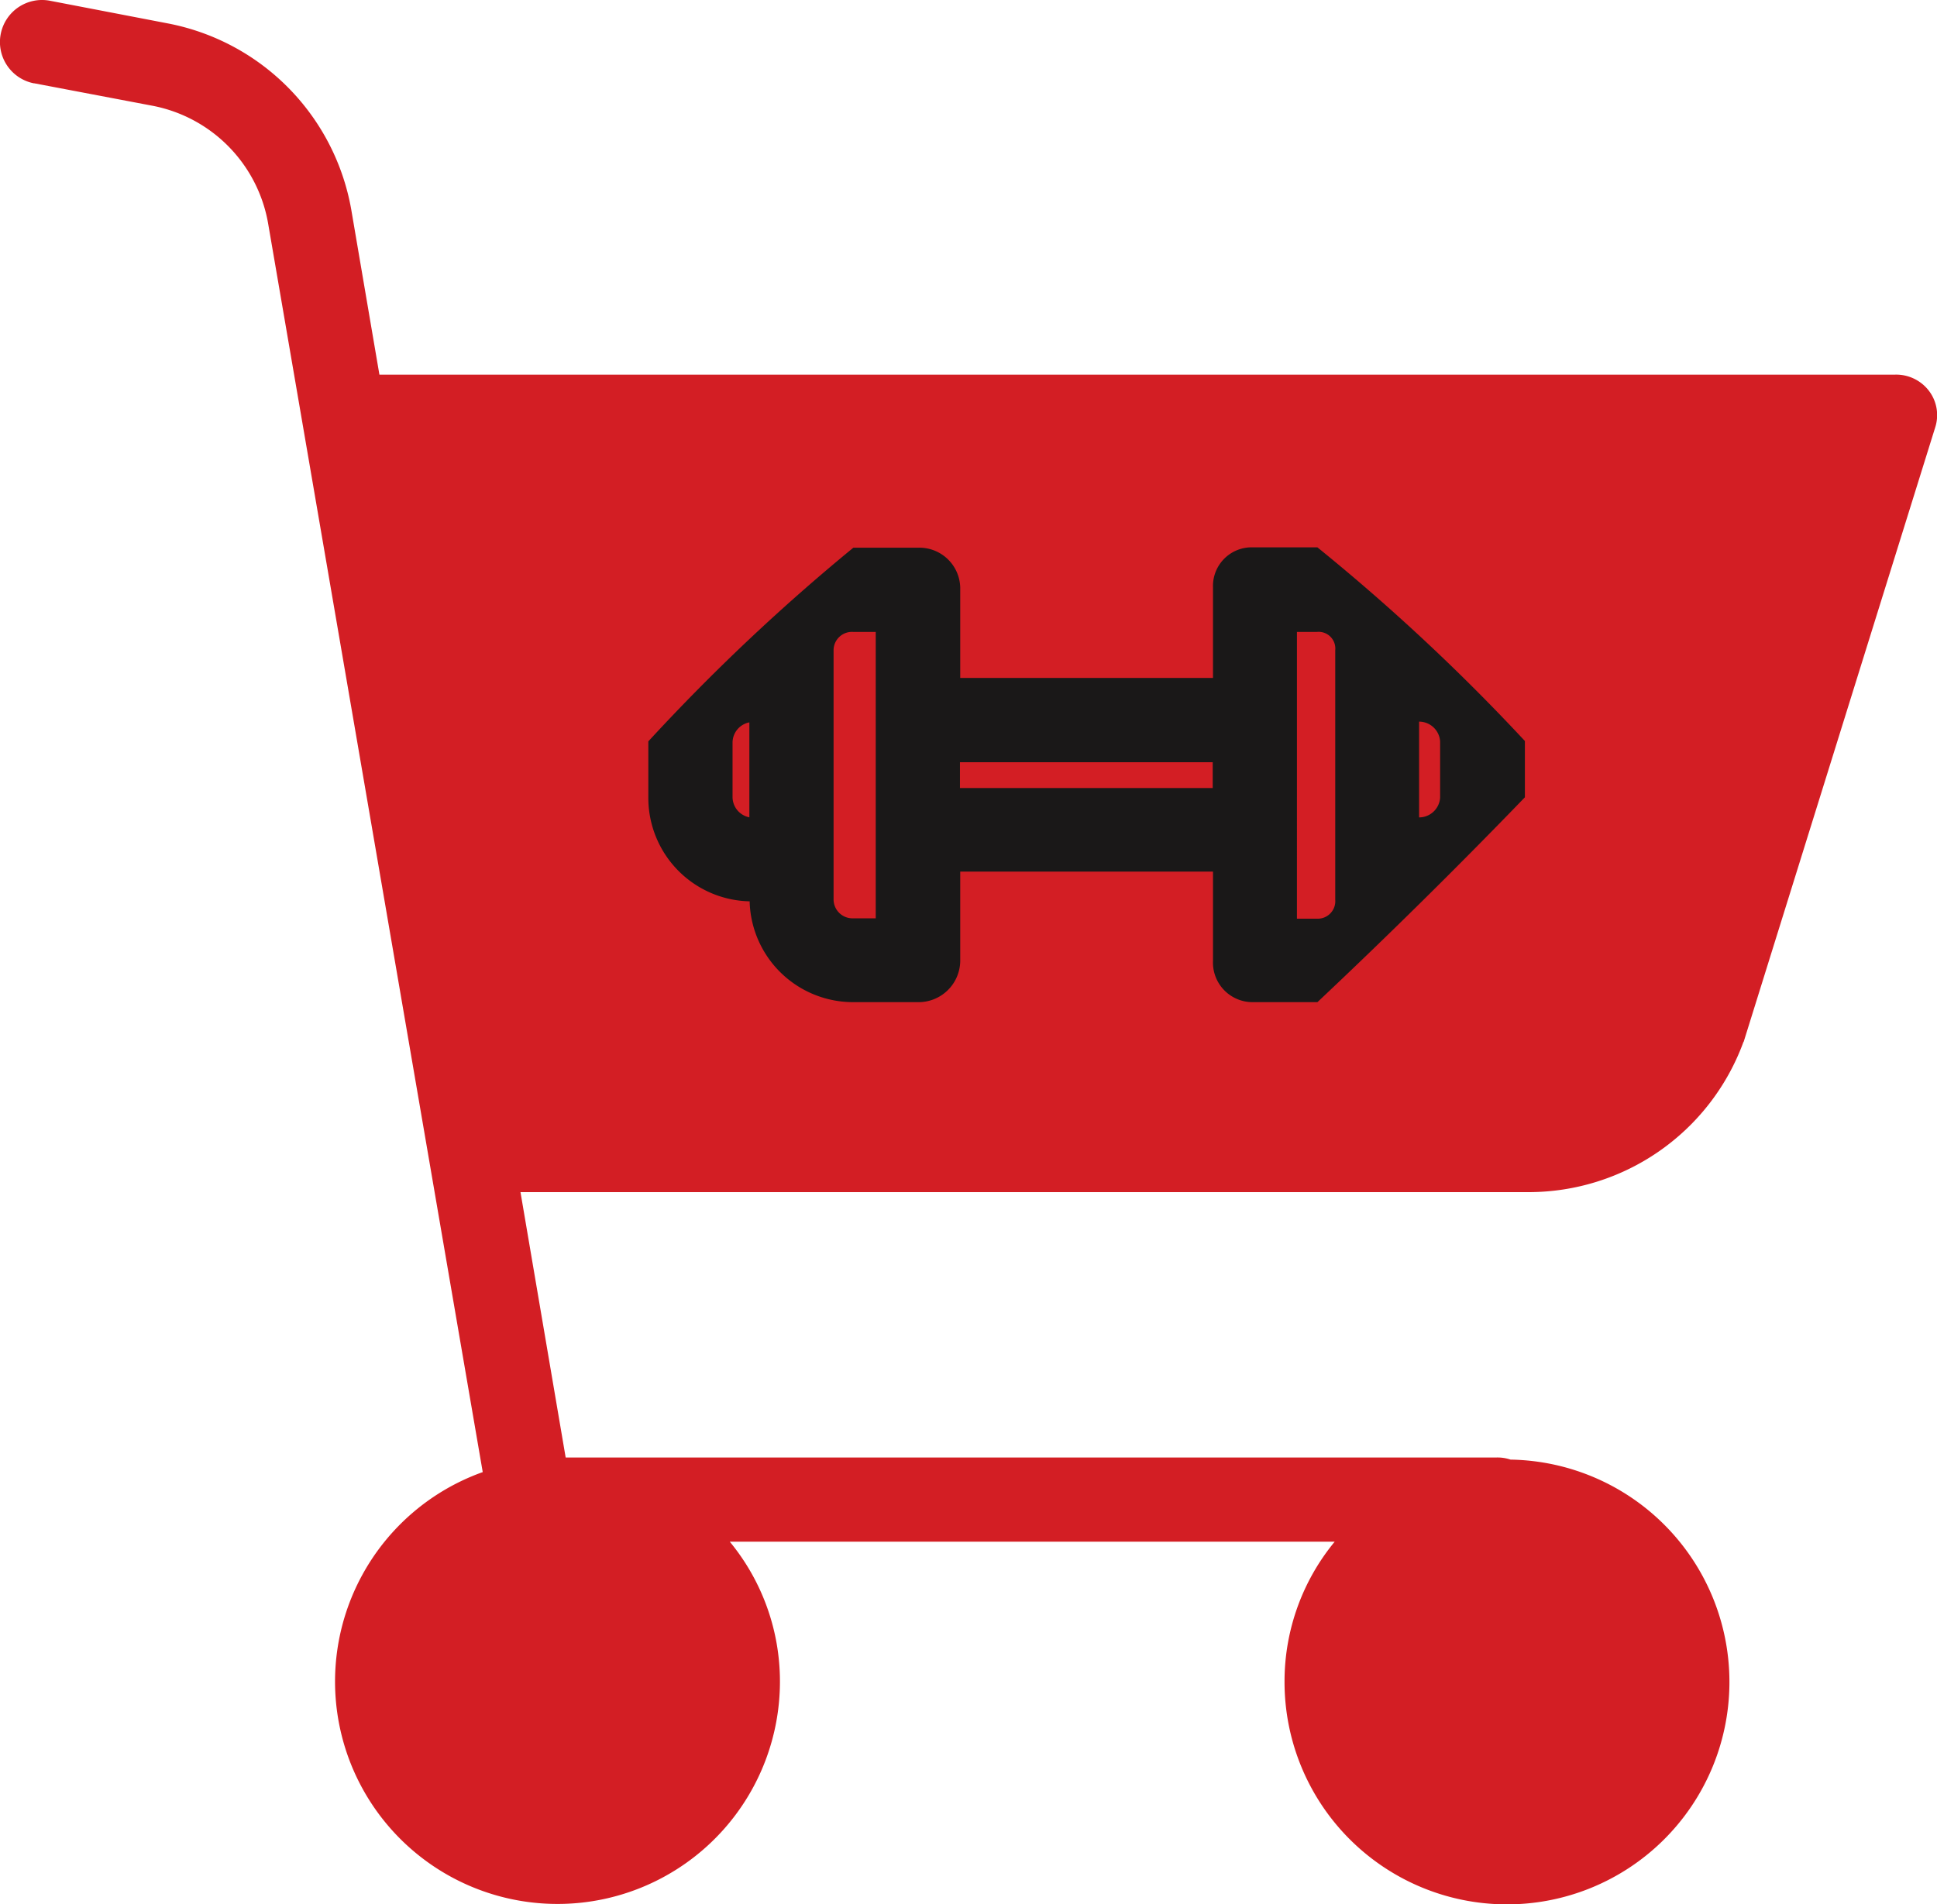
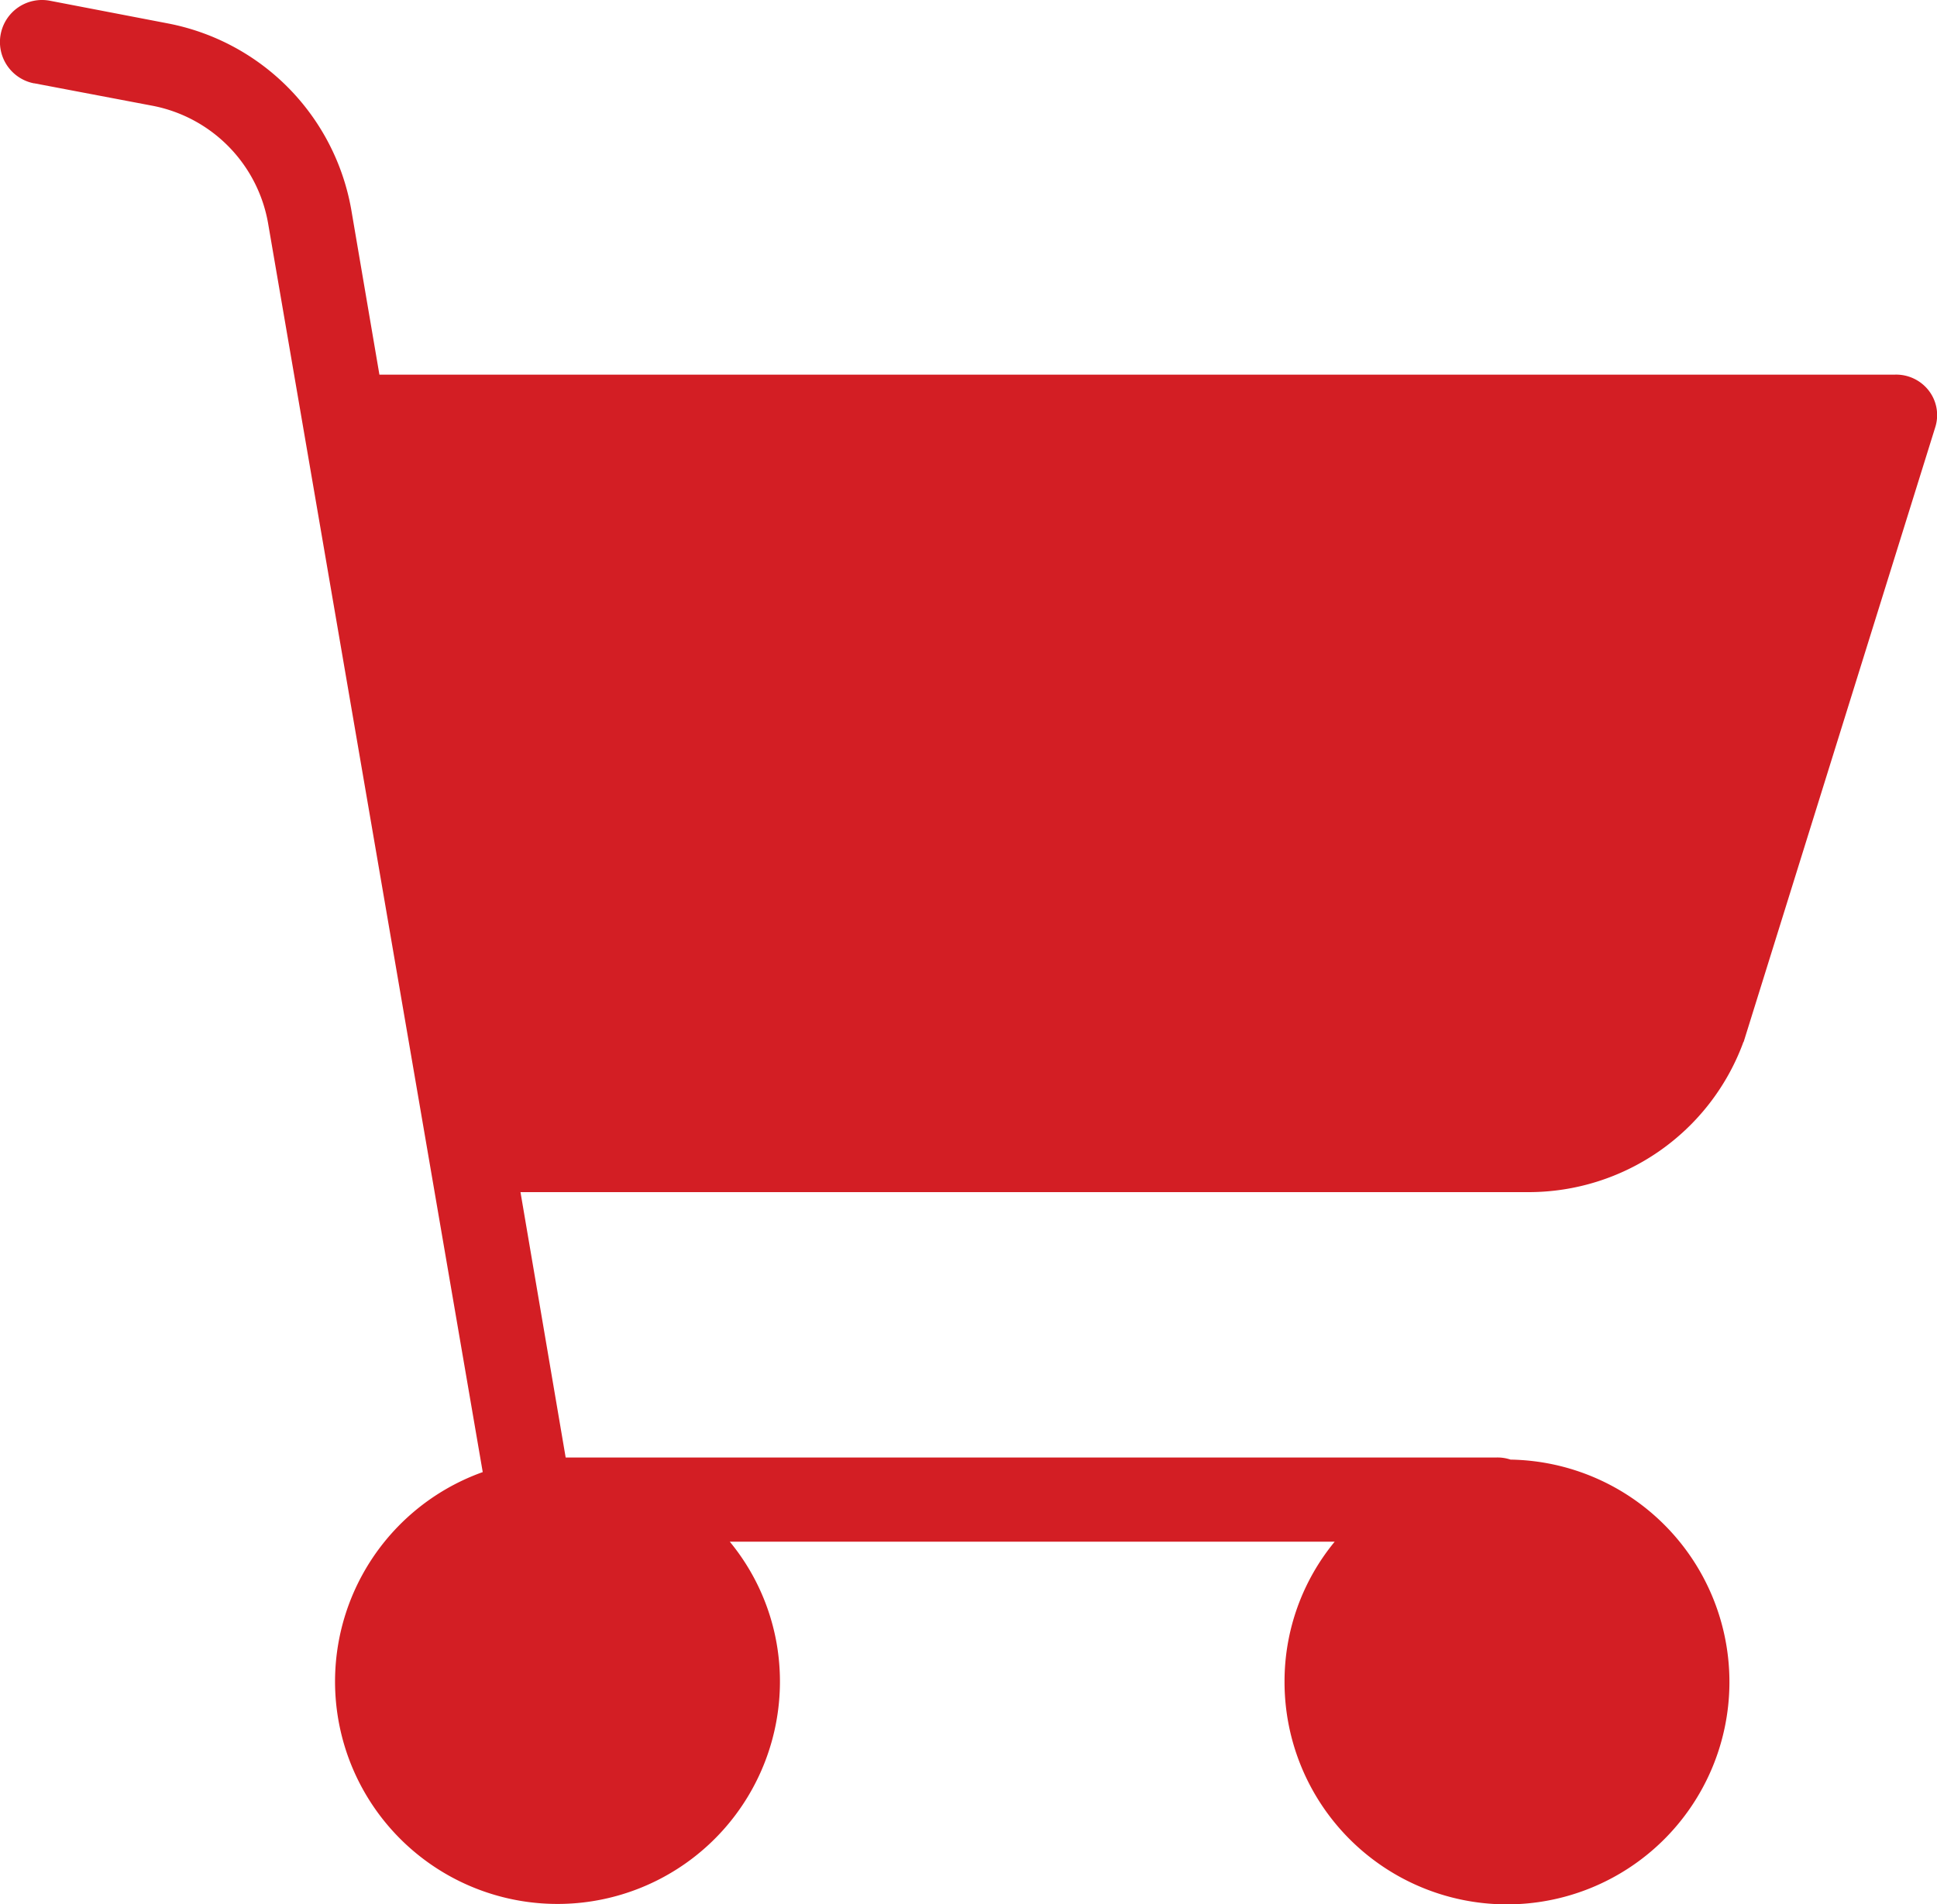
<svg xmlns="http://www.w3.org/2000/svg" width="21.09" height="20.738" viewBox="0 0 21.09 20.738">
  <defs>
    <clipPath id="clip-path">
      <rect id="Rectangle_613" data-name="Rectangle 613" width="21.09" height="20.738" transform="translate(0 0)" fill="#d31e24" />
    </clipPath>
  </defs>
  <g id="Group_276" data-name="Group 276" transform="translate(0 0)" clip-path="url(#clip-path)">
    <path id="Path_291" data-name="Path 291" d="M.372.906l1.29.245a1.581,1.581,0,0,1,1.257,1.28l2.337,13.6a2.422,2.422,0,1,0,3.236,2.285,2.393,2.393,0,0,0-.546-1.527h6.586a2.392,2.392,0,0,0-.546,1.527,2.422,2.422,0,1,0,2.461-2.421.448.448,0,0,0-.152-.023H6.159l-.492-2.89H16.64a2.491,2.491,0,0,0,2.338-1.623c0-.007.005-.009.008-.017L21.07,4.655a.437.437,0,0,0-.068-.4.449.449,0,0,0-.369-.176H4.131l-.307-1.8A2.508,2.508,0,0,0,1.833.255L.543.007a.458.458,0,1,0-.171.9Zm5.7,18.91" transform="translate(0 0.001)" fill="#d31e24" />
-     <path id="Path_292" data-name="Path 292" d="M154.724,133.613a1.127,1.127,0,0,0,1.129,1.1h.7a.454.454,0,0,0,.464-.448v-.974h2.752v.974a.431.431,0,0,0,.437.448h.7a66.623,66.623,0,0,0,2.259-2.231v-.613a22.041,22.041,0,0,0-2.259-2.109h-.7a.421.421,0,0,0-.437.436v.986h-2.752V130.2a.445.445,0,0,0-.464-.436h-.7a21.935,21.935,0,0,0-2.232,2.109v.613a1.127,1.127,0,0,0,1.1,1.129m7.521-1.742v.613a.23.23,0,0,1-.229.215v-1.043a.23.23,0,0,1,.229.215m-1.559-1.192h.217a.182.182,0,0,1,.2.2v2.716a.191.191,0,0,1-.2.207h-.217Zm-.917,1.7h-2.752V132.1h2.752Zm-4.128-1.5a.2.2,0,0,1,.214-.2h.245V133.8h-.245a.206.206,0,0,1-.214-.207Zm-1.1,1a.226.226,0,0,1,.183-.215V132.7a.226.226,0,0,1-.183-.215Z" transform="translate(-146.562 -123.799)" fill="#1a1818" />
  </g>
</svg>